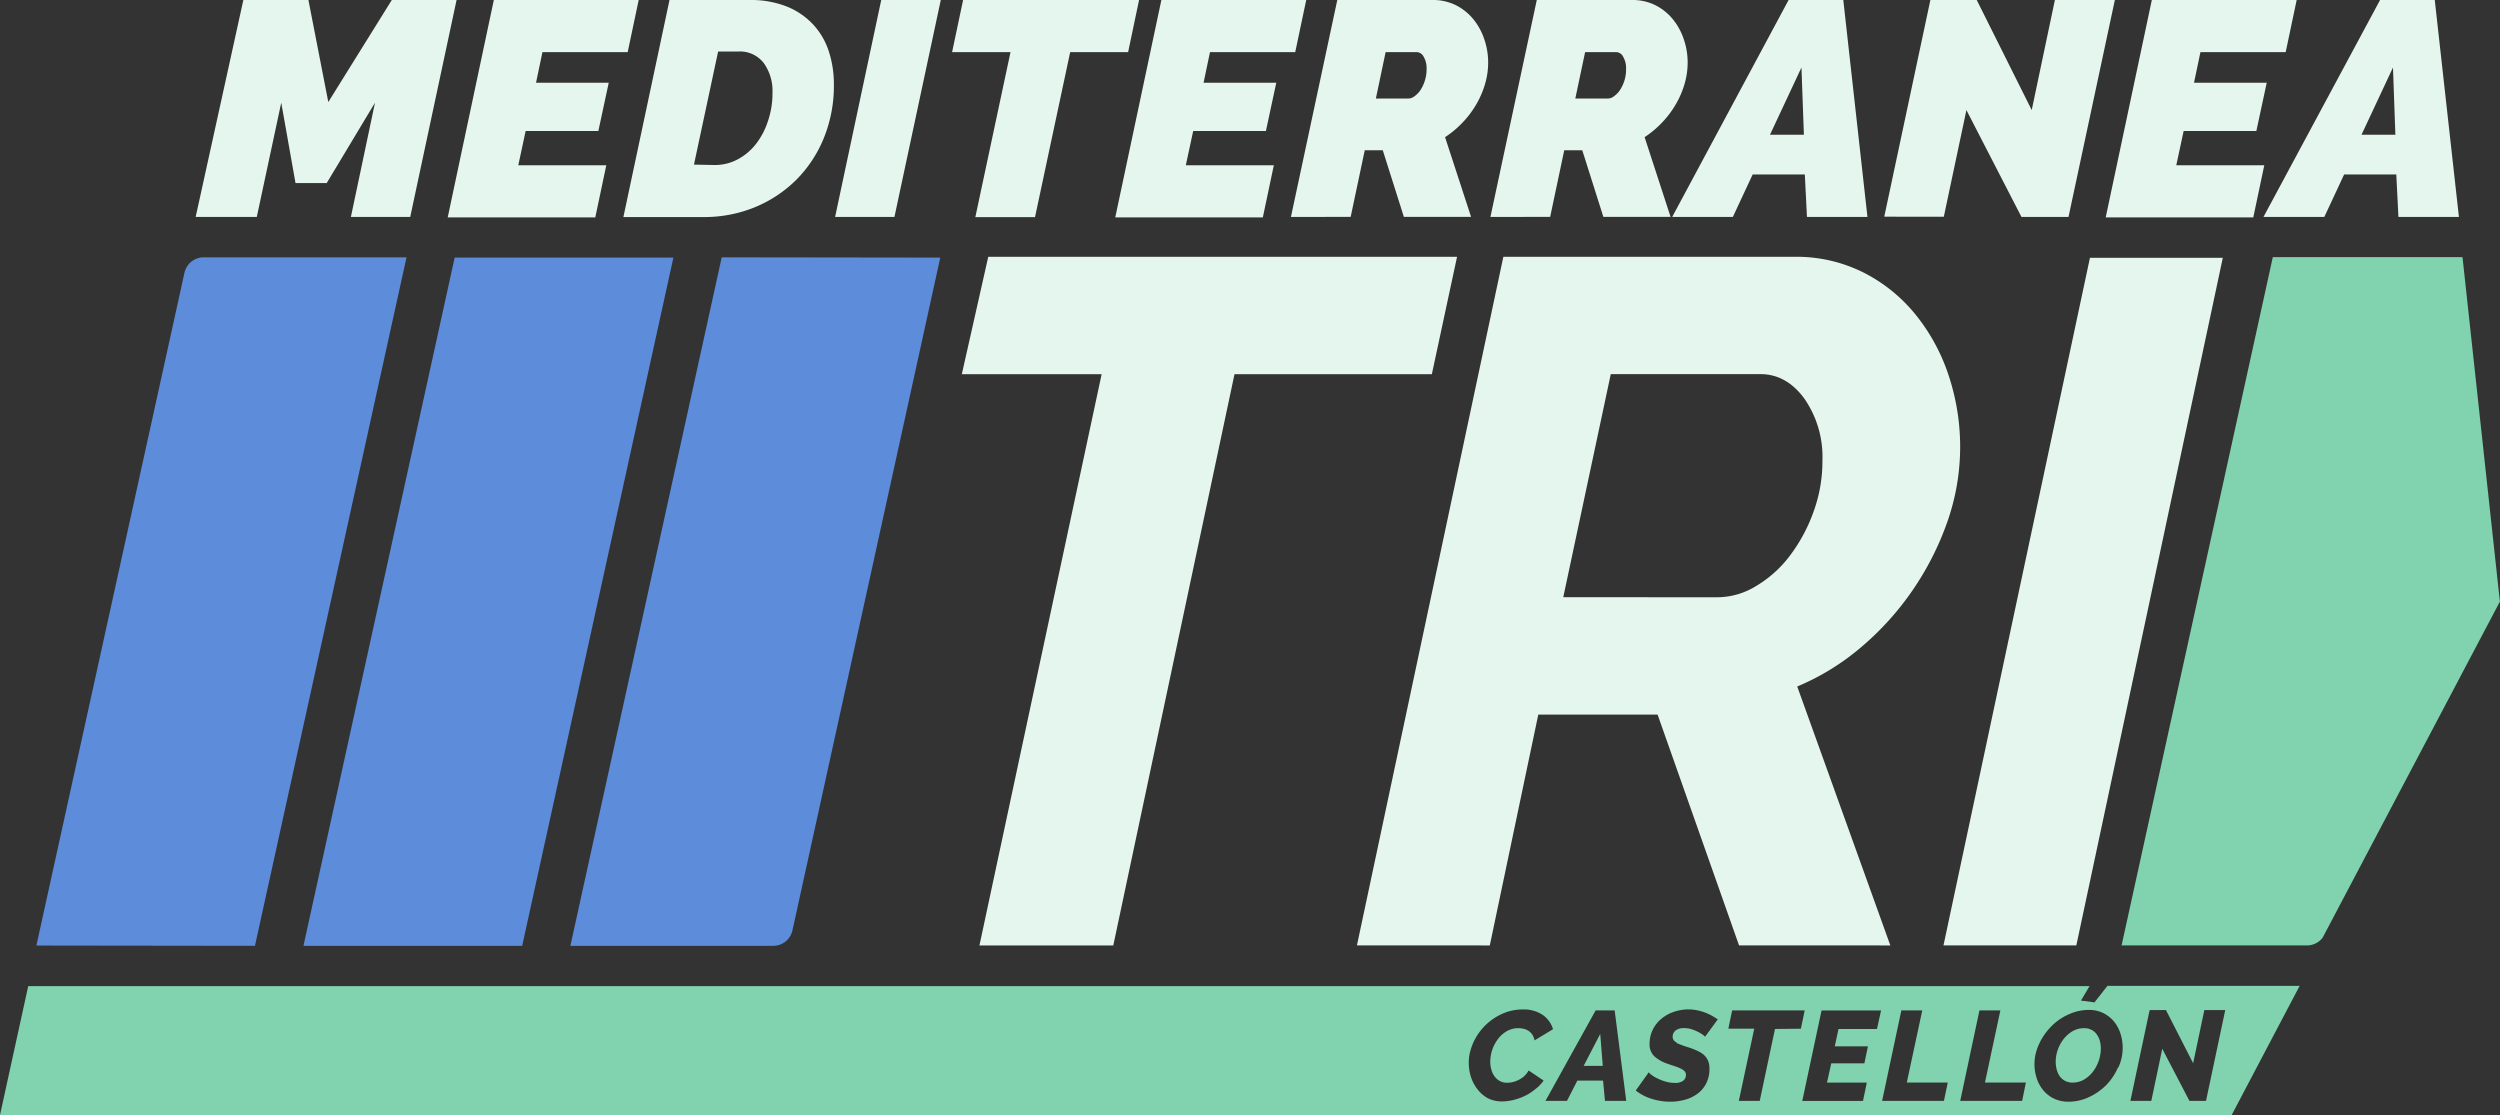
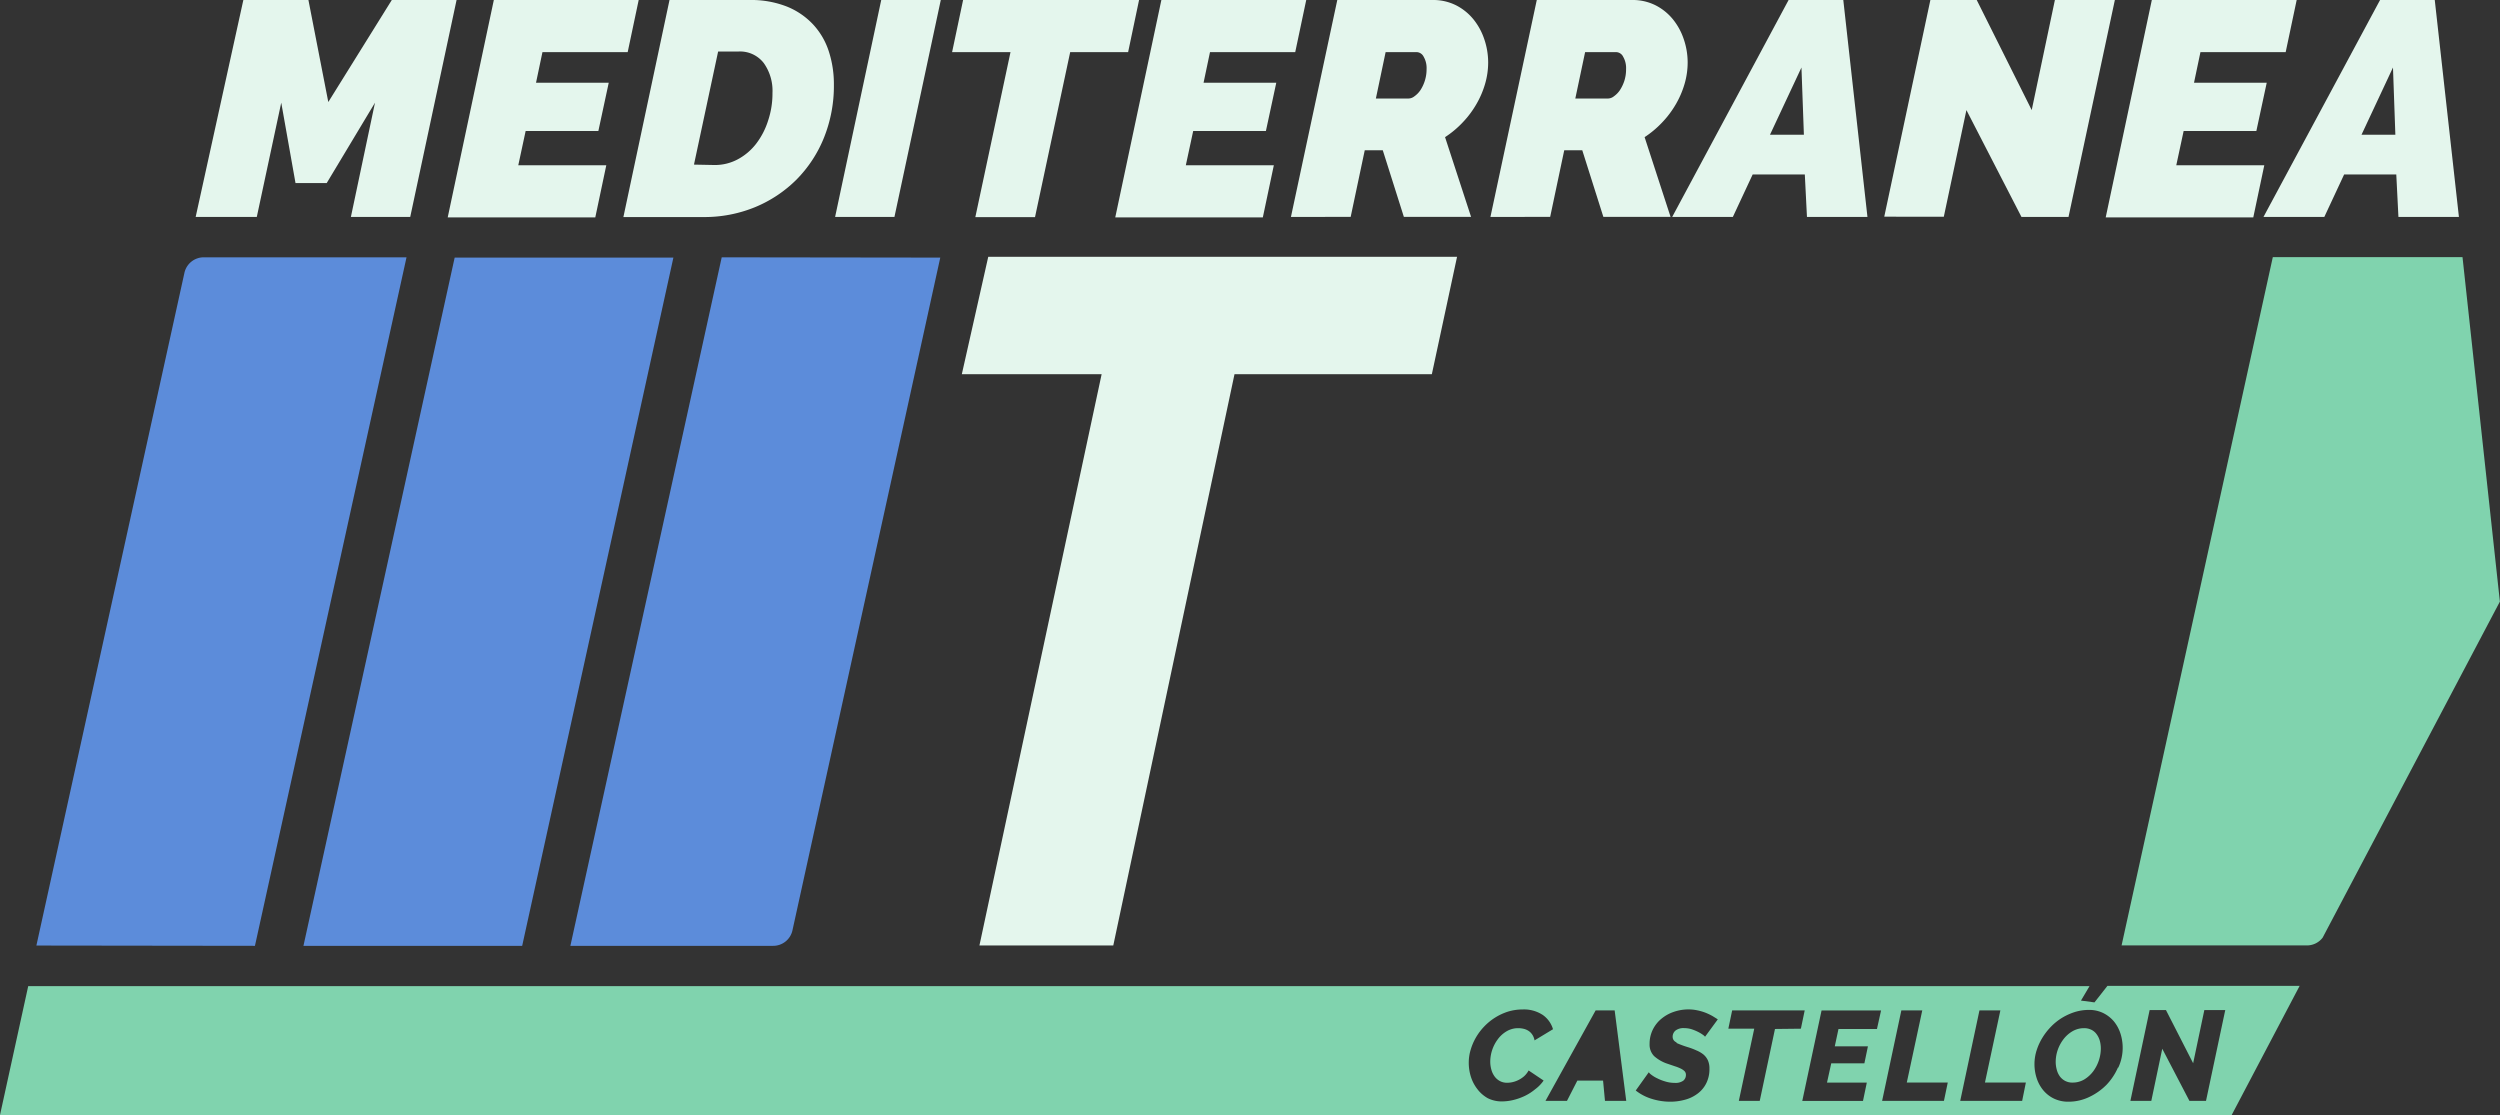
<svg xmlns="http://www.w3.org/2000/svg" viewBox="0 0 431.47 192.44">
  <rect x="0" y="0" width="431.47" height="192.44" fill="#333333" stroke="none" />
  <defs>
    <style>.cls-1{fill:#5c8cda;}.cls-2{fill:#e4f6ed;}.cls-3{fill:#80d3ae;}</style>
  </defs>
  <title>Recurso 3logo</title>
  <g id="Capa_2" data-name="Capa 2">
    <g id="Capa_1-2" data-name="Capa 1">
      <path class="cls-1" d="M44,163.24l-37.72-.05L31.83,47.09a3.41,3.41,0,0,1,3.33-2.68l35,0Z" />
      <path class="cls-1" d="M124.56,44.41l37.72.05-25.51,116.1a3.4,3.4,0,0,1-3.33,2.68l-35,0Z" />
      <polygon class="cls-1" points="90.12 163.25 52.37 163.25 78.47 44.46 116.22 44.46 90.12 163.25" />
      <path class="cls-2" d="M42,0H53.23l3.43,17.61L67.62,0H78.8l-8,37.44H60.56l4.16-19.72L56.39,31.59H51L48.54,17.72,44.32,37.44H33.77Z" />
      <path class="cls-2" d="M85.23,0h25l-1.9,9H93.62l-1.11,5.28h12.55l-1.79,8.33H90.72l-1.27,5.91h15.19l-1.9,9H77.27Z" />
      <path class="cls-2" d="M115.55,0h13.82a16.87,16.87,0,0,1,6.43,1.13,12.67,12.67,0,0,1,4.56,3.12,12.43,12.43,0,0,1,2.69,4.64,18.28,18.28,0,0,1,.87,5.72,24,24,0,0,1-1.71,9.15A21.86,21.86,0,0,1,137.46,31a22,22,0,0,1-7.14,4.75,23,23,0,0,1-8.91,1.71H107.59Zm7.75,28.48a8.34,8.34,0,0,0,4.06-1,9.9,9.9,0,0,0,3.17-2.71,13,13,0,0,0,2.05-4,14.72,14.72,0,0,0,.74-4.72,8.24,8.24,0,0,0-1.5-5.16,5.16,5.16,0,0,0-4.35-2h-3.53l-4.17,19.52Z" />
      <path class="cls-2" d="M152.09,0h10.28l-8,37.44H144.13Z" />
      <path class="cls-2" d="M174.4,9H164.32l1.9-9h30.37L194.7,9h-10l-6.07,28.48H168.33Z" />
      <path class="cls-2" d="M200.44,0h25l-1.9,9H208.83l-1.11,5.28h12.55l-1.79,8.33H205.93l-1.27,5.91h15.19l-1.9,9H192.48Z" />
      <path class="cls-2" d="M222.8,37.44l8-37.44h16.45a8.79,8.79,0,0,1,4.06.92,9.33,9.33,0,0,1,3,2.43,11,11,0,0,1,1.87,3.45,12.44,12.44,0,0,1,.66,4,13.24,13.24,0,0,1-.53,3.67,15.59,15.59,0,0,1-1.5,3.5,16.49,16.49,0,0,1-2.35,3.14,16.77,16.77,0,0,1-3.06,2.56l4.49,13.76h-11.6l-3.64-11.5h-3.11l-2.43,11.5ZM243.15,17a1.69,1.69,0,0,0,.95-.37,4.22,4.22,0,0,0,1-1,6.41,6.41,0,0,0,.79-1.64,6.49,6.49,0,0,0,.32-2.06,3.9,3.9,0,0,0-.5-2.13A1.41,1.41,0,0,0,244.58,9h-5.44l-1.68,8Z" />
      <path class="cls-2" d="M257.23,37.44l8-37.44h16.45a8.79,8.79,0,0,1,4.06.92,9.33,9.33,0,0,1,3,2.43,11,11,0,0,1,1.87,3.45,12.44,12.44,0,0,1,.66,4,13.24,13.24,0,0,1-.53,3.67,15.59,15.59,0,0,1-1.5,3.5,16.49,16.49,0,0,1-2.35,3.14,17,17,0,0,1-3.05,2.56l4.48,13.76h-11.6l-3.64-11.5h-3.11l-2.43,11.5ZM277.58,17a1.69,1.69,0,0,0,.95-.37,4.22,4.22,0,0,0,1-1,6.77,6.77,0,0,0,.8-1.64,6.49,6.49,0,0,0,.31-2.06,3.9,3.9,0,0,0-.5-2.13A1.39,1.39,0,0,0,279,9h-5.43l-1.69,8Z" />
      <path class="cls-2" d="M308.69,0h9.44l4.17,37.44H311.86l-.37-7.33h-9l-3.42,7.33H288.6Zm2.64,23.25-.42-11.6-5.43,11.6Z" />
      <path class="cls-2" d="M333.16,0h8l9.49,19,4-19H365l-8,37.44h-8.12L339.38,19l-3.9,18.4H325.2Z" />
      <path class="cls-2" d="M371.38,0h25l-1.9,9H379.77l-1.11,5.28h12.55l-1.79,8.33H376.87l-1.27,5.91h15.19l-1.9,9H363.42Z" />
      <path class="cls-2" d="M410.77,0h9.44l4.17,37.44H413.94l-.37-7.33h-9l-3.42,7.33h-10.5Zm2.64,23.25L413,11.65l-5.43,11.6Z" />
      <path class="cls-3" d="M398.16,163.17h-32l26.1-118.79H425l6.45,59.45-30.59,58A3.42,3.42,0,0,1,398.16,163.17Z" />
      <path class="cls-2" d="M170.56,44.32,166,64.58h24.13l-7.22,33.74-2.34,10.94-11.53,53.91h23.1l20.92-98.59h34.06l4.35-20.26Z" />
-       <path class="cls-2" d="M234.19,163.17,259.46,44.32h50.22a25.81,25.81,0,0,1,12.05,2.77,27.68,27.68,0,0,1,9,7.36A33.27,33.27,0,0,1,336.38,65a39.08,39.08,0,0,1-.25,24.94,50.1,50.1,0,0,1-5.95,11.8,49.52,49.52,0,0,1-8.87,9.87,41.81,41.81,0,0,1-11.13,6.87l16.07,44.69H300.14l-14.06-39.84H265.49l-8.37,39.84Zm62.27-60.09a12.84,12.84,0,0,0,6.61-1.93A20.18,20.18,0,0,0,308.84,96a28.32,28.32,0,0,0,4.1-7.53,25.45,25.45,0,0,0,1.59-9,17.64,17.64,0,0,0-3.09-10.63q-3.1-4.27-7.62-4.27H278l-8.2,38.5Z" />
-       <path class="cls-2" d="M360.7,44.49h22.93L358.35,163.17H335.42Z" />
      <path class="cls-3" d="M361.87,178.52a2.43,2.43,0,0,0-.9-.78,2.8,2.8,0,0,0-1.3-.29,3.93,3.93,0,0,0-2,.54,5.33,5.33,0,0,0-1.54,1.37,6.65,6.65,0,0,0-1,1.87,6.4,6.4,0,0,0-.34,2,5.09,5.09,0,0,0,.18,1.37,3.46,3.46,0,0,0,.52,1.15,2.67,2.67,0,0,0,.91.79,2.62,2.62,0,0,0,1.29.3,3.9,3.9,0,0,0,2.05-.55,5.53,5.53,0,0,0,1.53-1.4,6.75,6.75,0,0,0,1.31-3.91,5,5,0,0,0-.18-1.36A3.46,3.46,0,0,0,361.87,178.52Z" />
-       <polygon class="cls-3" points="273.32 183.96 276.62 183.96 276.18 178.44 273.32 183.96" />
      <path class="cls-3" d="M363.72,170.15,361.48,173l-2.33-.31,1.48-2.5H4.87L0,192.44H385.16l11.73-22.29ZM264.94,188a8.63,8.63,0,0,1-1.77,1.14,10.18,10.18,0,0,1-2,.71,8.52,8.52,0,0,1-1.95.24,5.31,5.31,0,0,1-2.46-.56A5.8,5.8,0,0,1,255,188a6.79,6.79,0,0,1-1.13-2.13,8,8,0,0,1-.38-2.48,7.57,7.57,0,0,1,.32-2.18,9.58,9.58,0,0,1,.9-2.12,9.9,9.9,0,0,1,1.42-1.9,9.8,9.8,0,0,1,4.11-2.59,8.6,8.6,0,0,1,2.55-.38,5.89,5.89,0,0,1,3.46.94,4.58,4.58,0,0,1,1.78,2.47l-3.19,1.93a2.47,2.47,0,0,0-.39-1,2.22,2.22,0,0,0-.67-.66,2.6,2.6,0,0,0-.86-.35,3.94,3.94,0,0,0-.9-.1,3.89,3.89,0,0,0-2,.54,5.08,5.08,0,0,0-1.53,1.39,6.55,6.55,0,0,0-1.29,3.81,5,5,0,0,0,.19,1.41,3.51,3.51,0,0,0,.55,1.17,2.7,2.7,0,0,0,.91.8,2.57,2.57,0,0,0,1.25.3,4.07,4.07,0,0,0,1-.12,4.62,4.62,0,0,0,1.94-1,3.77,3.77,0,0,0,.78-1l2.59,1.74A6.48,6.48,0,0,1,264.94,188ZM277,190l-.33-3.5h-4.44l-1.79,3.5h-3.71l8.66-15.62h3.28l2,15.62Zm12.34-10a16.43,16.43,0,0,0,1.94.72,12.25,12.25,0,0,1,1.53.58A4.79,4.79,0,0,1,294,182a2.94,2.94,0,0,1,.76,1,3.41,3.41,0,0,1,.27,1.41,5.41,5.41,0,0,1-.6,2.65,5,5,0,0,1-1.56,1.77,6.28,6.28,0,0,1-2.18,1,9.51,9.51,0,0,1-2.42.31,10.78,10.78,0,0,1-3.23-.5,8.43,8.43,0,0,1-2.73-1.43l2.25-3.15a1.79,1.79,0,0,0,.43.42,5.34,5.34,0,0,0,1,.61,7.89,7.89,0,0,0,1.39.55,5.37,5.37,0,0,0,1.65.25,2.27,2.27,0,0,0,1.5-.39,1.28,1.28,0,0,0,.44-1,.88.88,0,0,0-.24-.63,2.44,2.44,0,0,0-.68-.46,7.14,7.14,0,0,0-1-.39l-1.2-.41a6.51,6.51,0,0,1-2.37-1.34,2.8,2.8,0,0,1-.78-2.07,5.51,5.51,0,0,1,.57-2.53,5.7,5.7,0,0,1,1.51-1.88,6.73,6.73,0,0,1,2.14-1.17,7.83,7.83,0,0,1,2.49-.41,7.53,7.53,0,0,1,1.52.16,9,9,0,0,1,1.36.39,10,10,0,0,1,1.18.55c.36.21.69.42,1,.62l-2.2,3a1.51,1.51,0,0,0-.36-.33,5.83,5.83,0,0,0-.83-.5,7.51,7.51,0,0,0-1.14-.47,4.45,4.45,0,0,0-1.3-.19,2.26,2.26,0,0,0-1.44.4,1.37,1.37,0,0,0-.52,1.14A1,1,0,0,0,289.36,179.9Zm17-2.41L303.71,190H300.1l2.66-12.46h-4.47l.66-3.16h12.52l-.66,3.16Zm17.6,0H317.3l-.64,3h5.72l-.61,2.93h-5.72l-.73,3.32h6.87l-.66,3.17H311.05l3.33-15.62h10.27ZM335.5,190H324.83l3.32-15.62h3.61l-2.67,12.45h7.07ZM349,190H338.31l3.32-15.62h3.61l-2.66,12.45h7.06Zm16.53-5.75a10.18,10.18,0,0,1-2,3,10.48,10.48,0,0,1-3,2.1,8.26,8.26,0,0,1-3.52.79,5.67,5.67,0,0,1-2.53-.54,5.5,5.5,0,0,1-1.85-1.45,6.31,6.31,0,0,1-1.13-2.09,7.84,7.84,0,0,1,0-4.79,9.87,9.87,0,0,1,1-2.18,10.91,10.91,0,0,1,1.49-1.91,9.91,9.91,0,0,1,1.9-1.52,10.21,10.21,0,0,1,2.21-1,8.12,8.12,0,0,1,2.4-.36,5.48,5.48,0,0,1,2.51.55,5.72,5.72,0,0,1,1.84,1.45,6.46,6.46,0,0,1,1.12,2.09,8.08,8.08,0,0,1-.38,5.87ZM380.73,190h-2.86L373.18,181,371.29,190h-3.61L371,174.33h2.82l4.69,9.17,1.93-9.17h3.61Z" />
    </g>
  </g>
</svg>